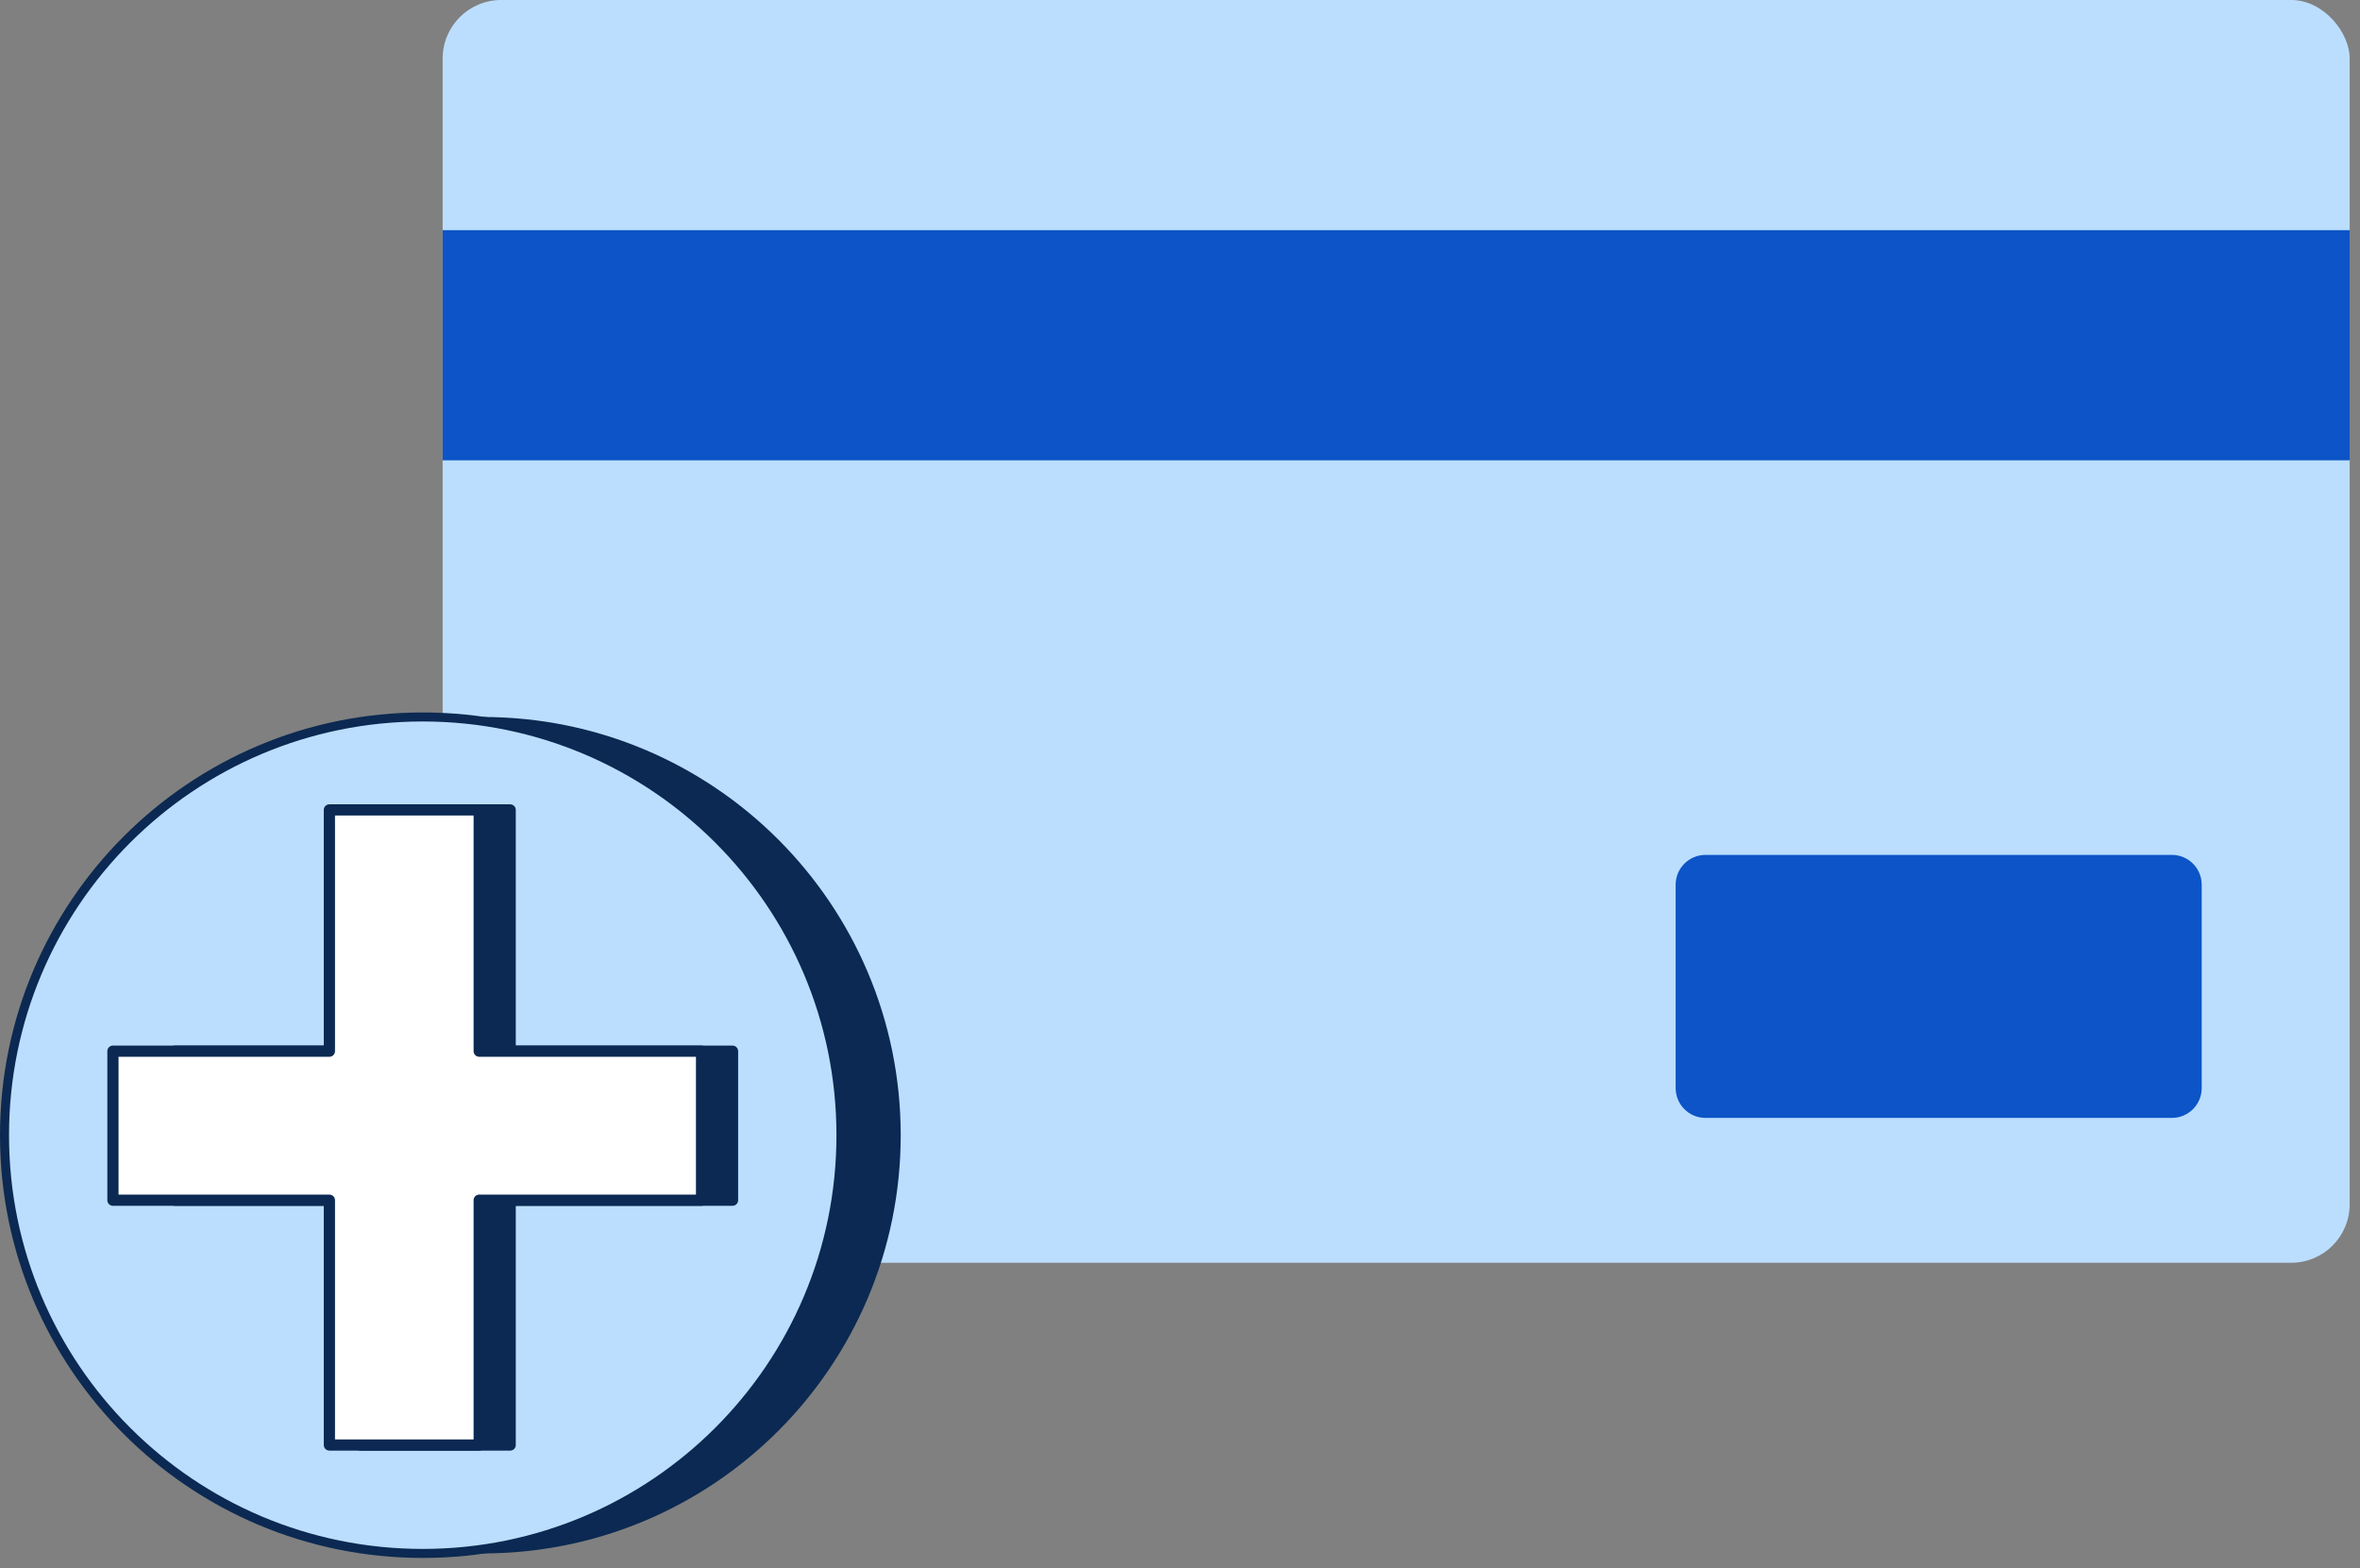
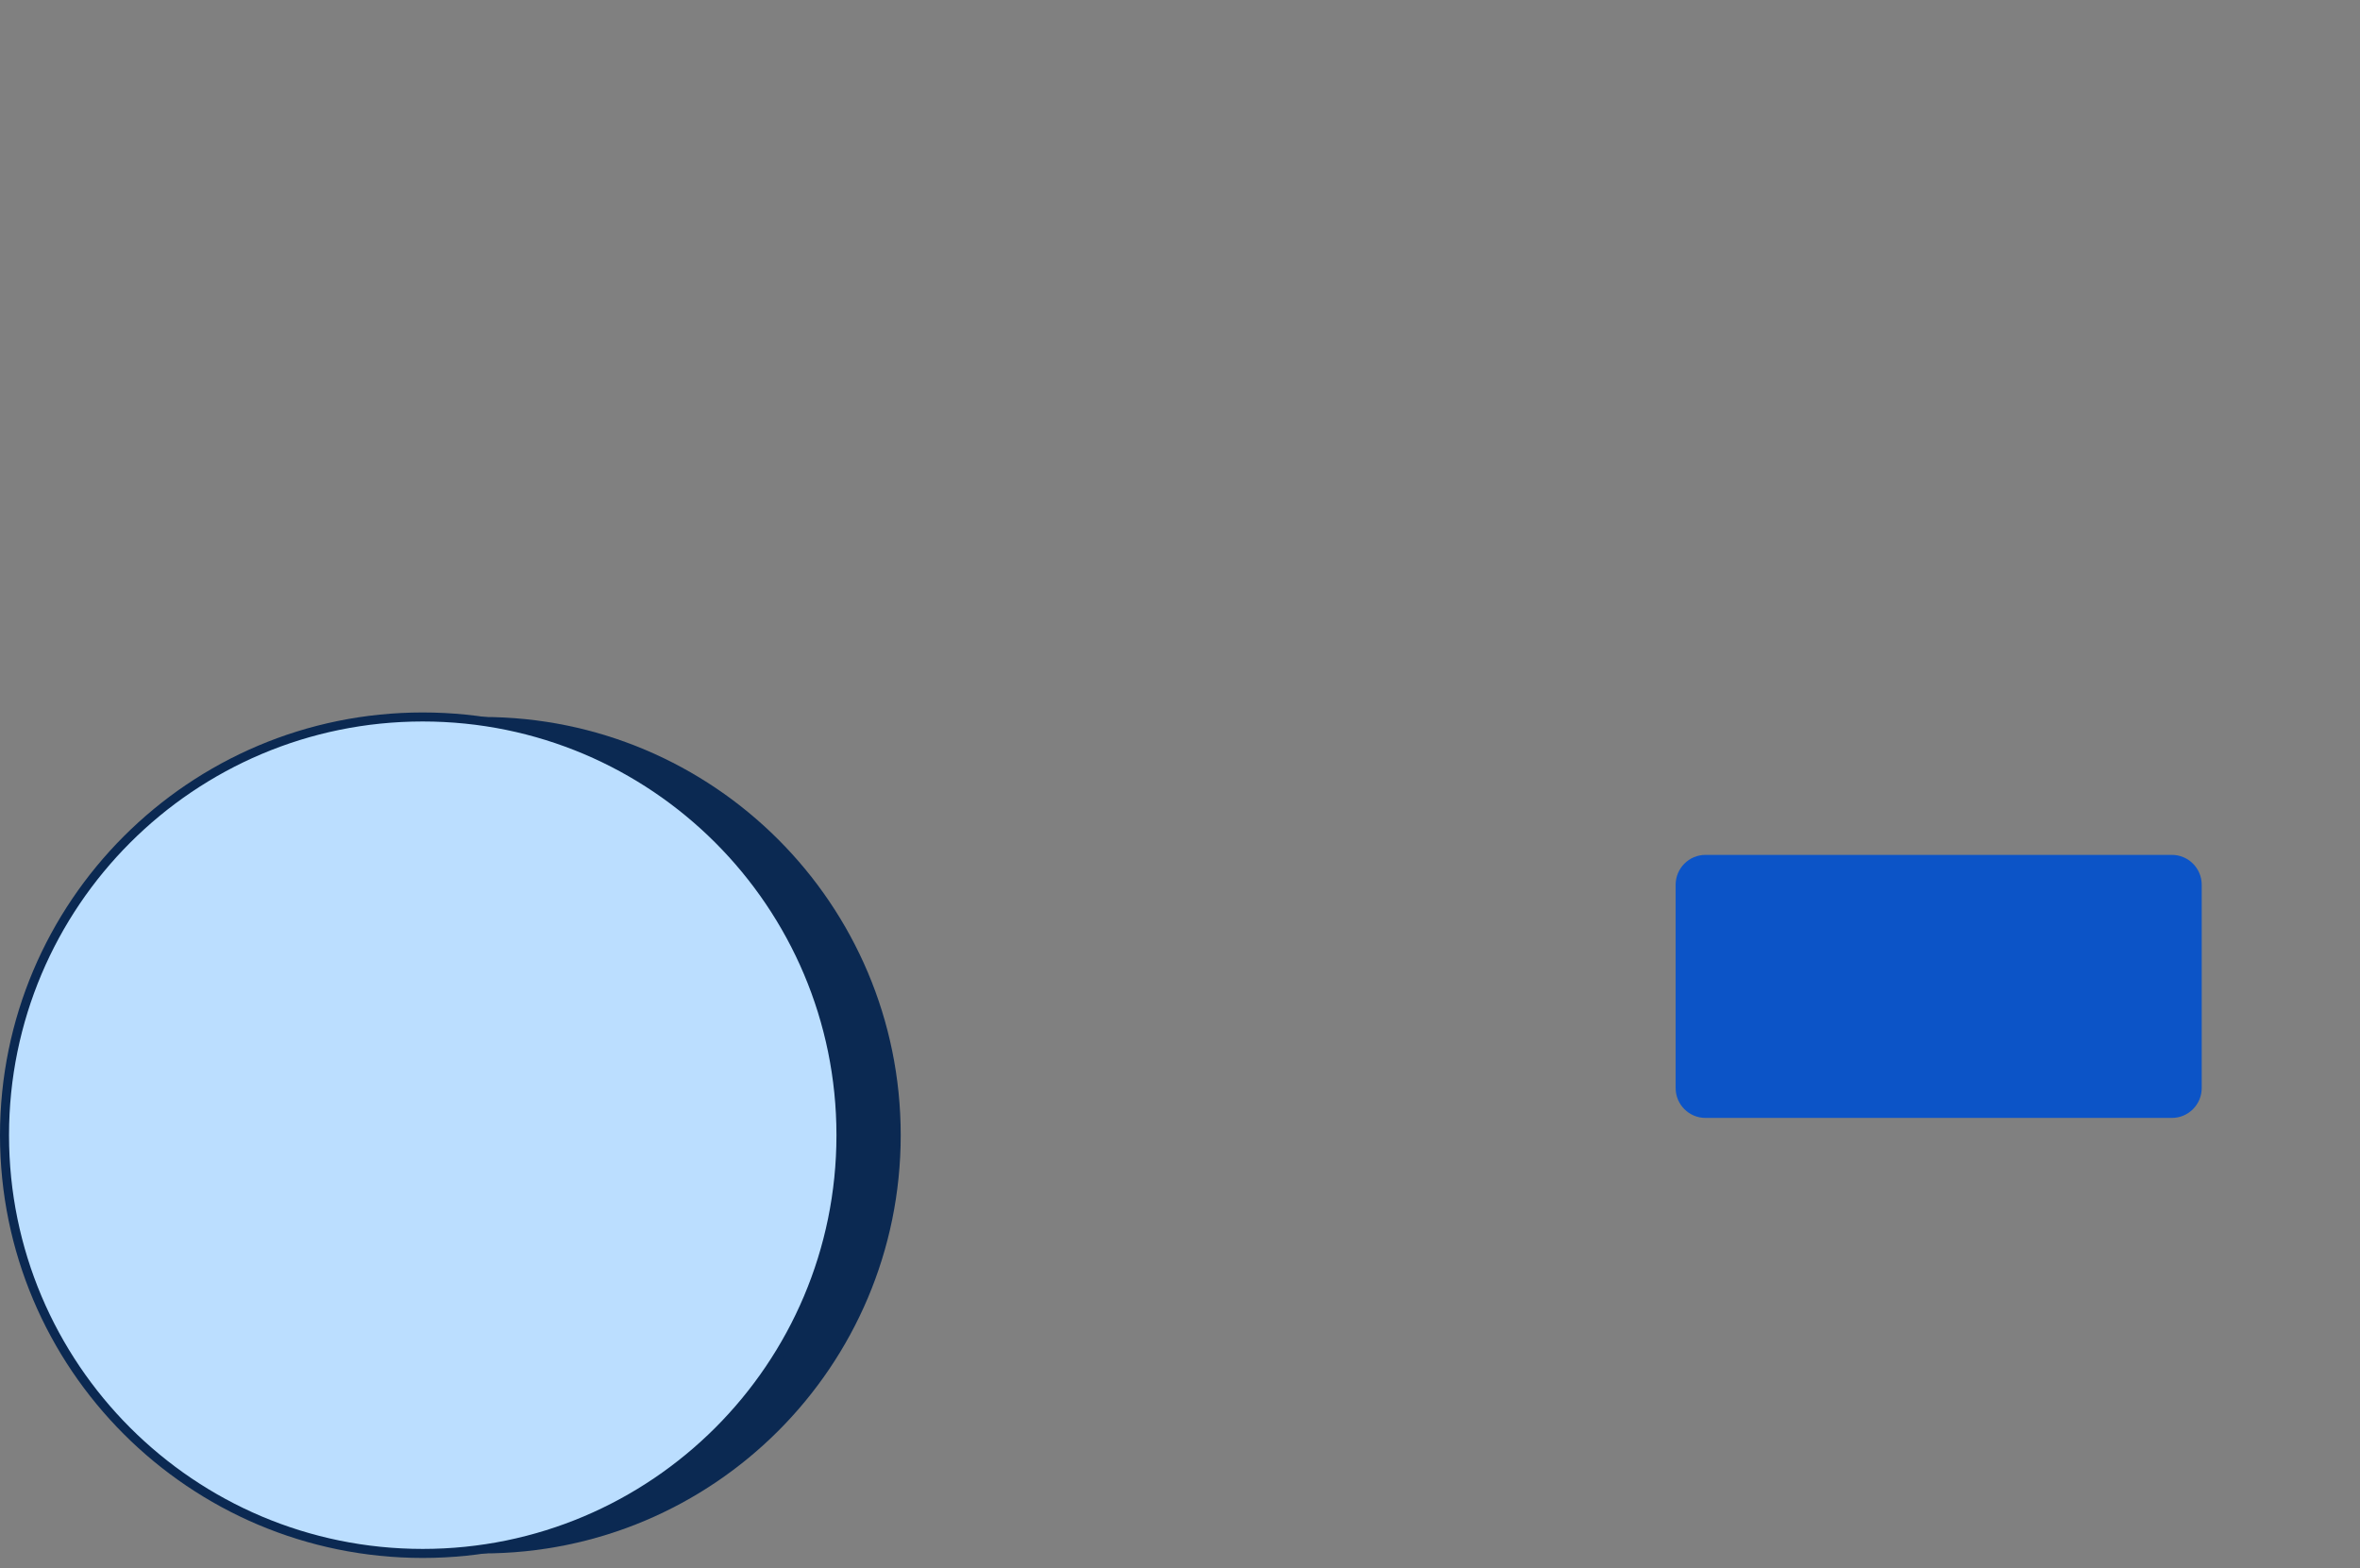
<svg xmlns="http://www.w3.org/2000/svg" width="158" height="105" viewBox="0 0 158 105" fill="none">
  <rect x="0" y="0" width="158" height="105" fill="#808080" stroke="none" />
-   <rect x="29.635" width="127.674" height="84.541" rx="3.919" fill="#BBDEFF" />
  <path d="M112.183 59.233C112.183 58.129 113.079 57.233 114.183 57.233H145.403C146.508 57.233 147.403 58.129 147.403 59.233V72.843C147.403 73.948 146.508 74.843 145.403 74.843H114.183C113.079 74.843 112.183 73.948 112.183 72.843V59.233Z" fill="#0C54C7" />
-   <rect x="29.635" y="15.409" width="127.674" height="15.409" fill="#0C54C7" />
  <path d="M32.302 104C47.766 104 60.302 91.464 60.302 76C60.302 60.536 47.766 48 32.302 48C16.838 48 4.302 60.536 4.302 76C4.302 91.464 16.838 104 32.302 104Z" fill="#0B2952" />
  <path d="M28.302 104C43.766 104 56.302 91.464 56.302 76C56.302 60.536 43.766 48 28.302 48C12.838 48 0.302 60.536 0.302 76C0.302 91.464 12.838 104 28.302 104Z" fill="#BBDEFF" stroke="#0B2952" stroke-width="0.604" stroke-miterlimit="10" />
-   <path d="M24.127 54.222V70.375H11.71V80.351H24.127V96.741H34.156V80.351H49.043V70.375H34.156V54.222H24.127Z" fill="#0B2952" stroke="#0B2952" stroke-width="0.75" stroke-linejoin="round" />
-   <path d="M22.052 54.222V70.375H7.561V80.351H22.052V96.741H32.082V80.351H46.969V70.375H32.082V54.222H22.052Z" fill="white" stroke="#0B2952" stroke-width="0.75" stroke-linejoin="round" />
</svg>